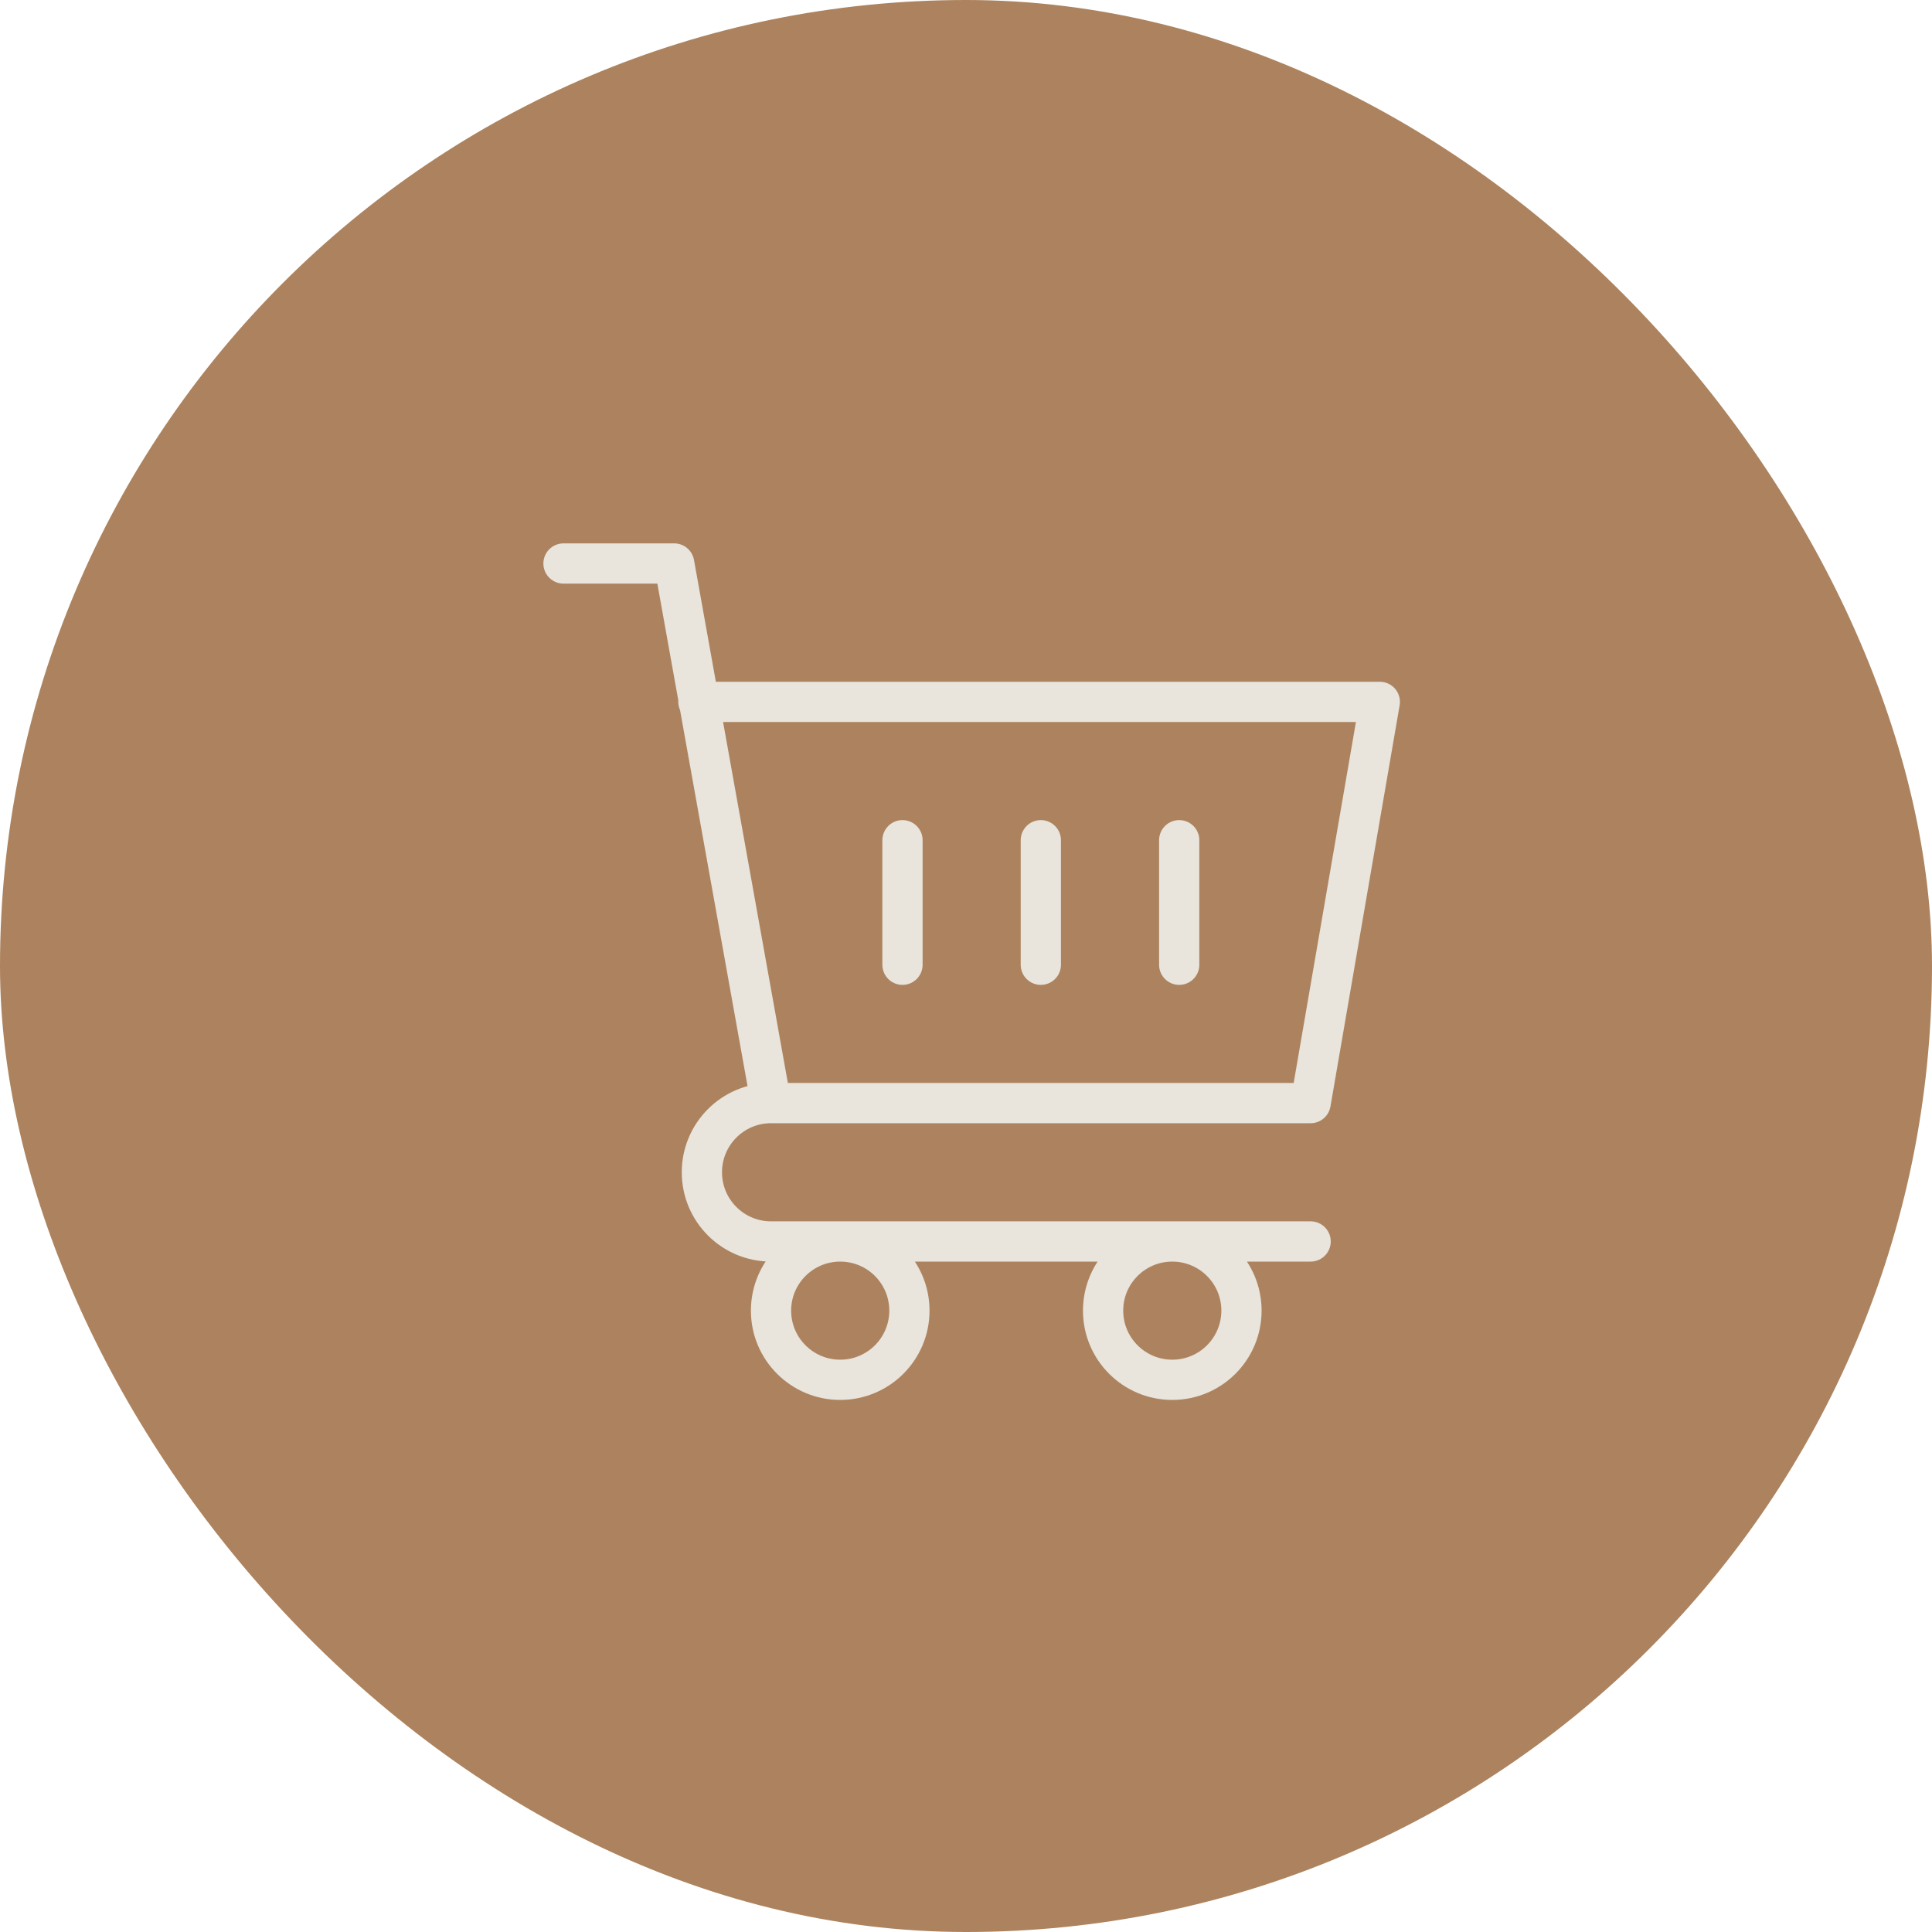
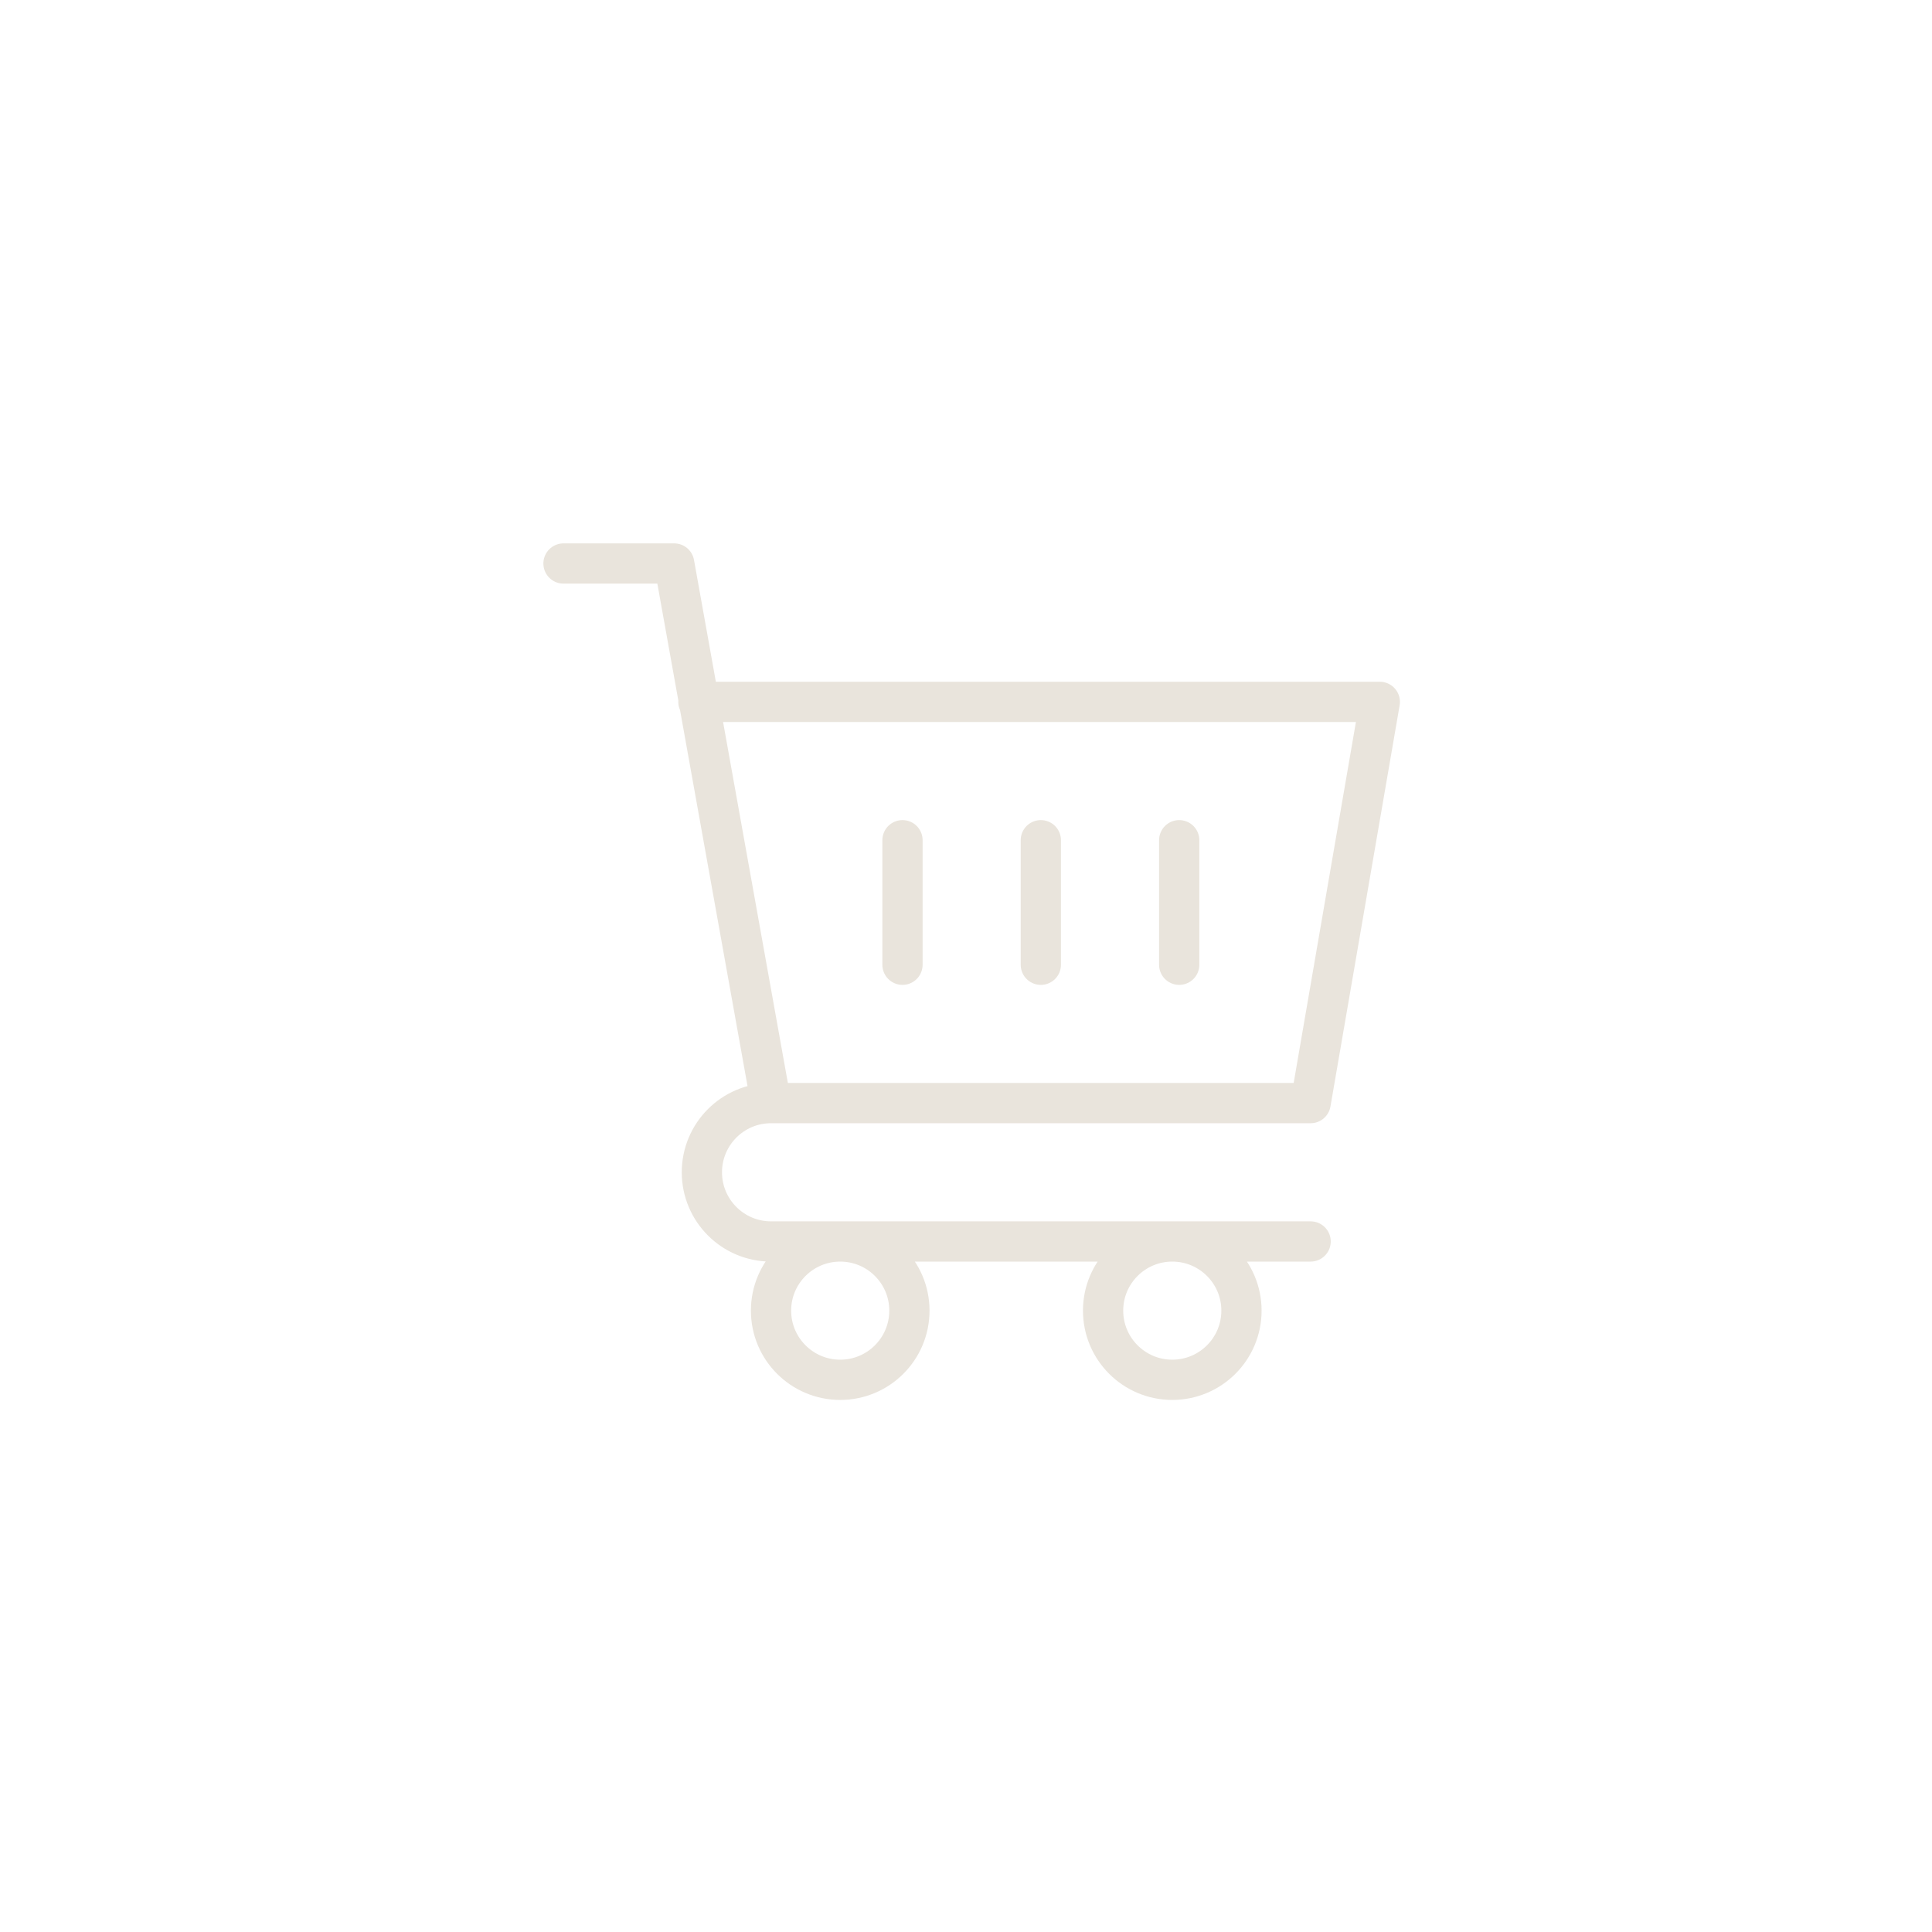
<svg xmlns="http://www.w3.org/2000/svg" width="48" height="48" viewBox="0 0 48 48" fill="none">
-   <rect width="48" height="48" rx="24" fill="#AC835E" />
-   <path d="M17.352 17.438H34.281L32.562 27.406H19.156M19.156 27.406L16.75 14H14M19.156 27.406C18.207 27.406 17.438 28.176 17.438 29.125C17.438 30.074 18.207 30.844 19.156 30.844H32.562M22.422 20.875V23.969M25.859 20.875V23.969M29.297 20.875V23.969M22.594 32.562C22.594 33.512 21.824 34.281 20.875 34.281C19.926 34.281 19.156 33.512 19.156 32.562C19.156 31.613 19.926 30.844 20.875 30.844C21.824 30.844 22.594 31.613 22.594 32.562ZM30.844 32.562C30.844 33.512 30.074 34.281 29.125 34.281C28.176 34.281 27.406 33.512 27.406 32.562C27.406 31.613 28.176 30.844 29.125 30.844C30.074 30.844 30.844 31.613 30.844 32.562Z" stroke="#E9E4DC" stroke-miterlimit="10" stroke-linecap="round" stroke-linejoin="round" />
+   <path d="M17.352 17.438H34.281L32.562 27.406H19.156M19.156 27.406L16.75 14H14M19.156 27.406C18.207 27.406 17.438 28.176 17.438 29.125C17.438 30.074 18.207 30.844 19.156 30.844H32.562M22.422 20.875V23.969M25.859 20.875V23.969M29.297 20.875V23.969M22.594 32.562C22.594 33.512 21.824 34.281 20.875 34.281C19.926 34.281 19.156 33.512 19.156 32.562C19.156 31.613 19.926 30.844 20.875 30.844C21.824 30.844 22.594 31.613 22.594 32.562ZM30.844 32.562C30.844 33.512 30.074 34.281 29.125 34.281C28.176 34.281 27.406 33.512 27.406 32.562C27.406 31.613 28.176 30.844 29.125 30.844C30.074 30.844 30.844 31.613 30.844 32.562" stroke="#E9E4DC" stroke-miterlimit="10" stroke-linecap="round" stroke-linejoin="round" />
</svg>